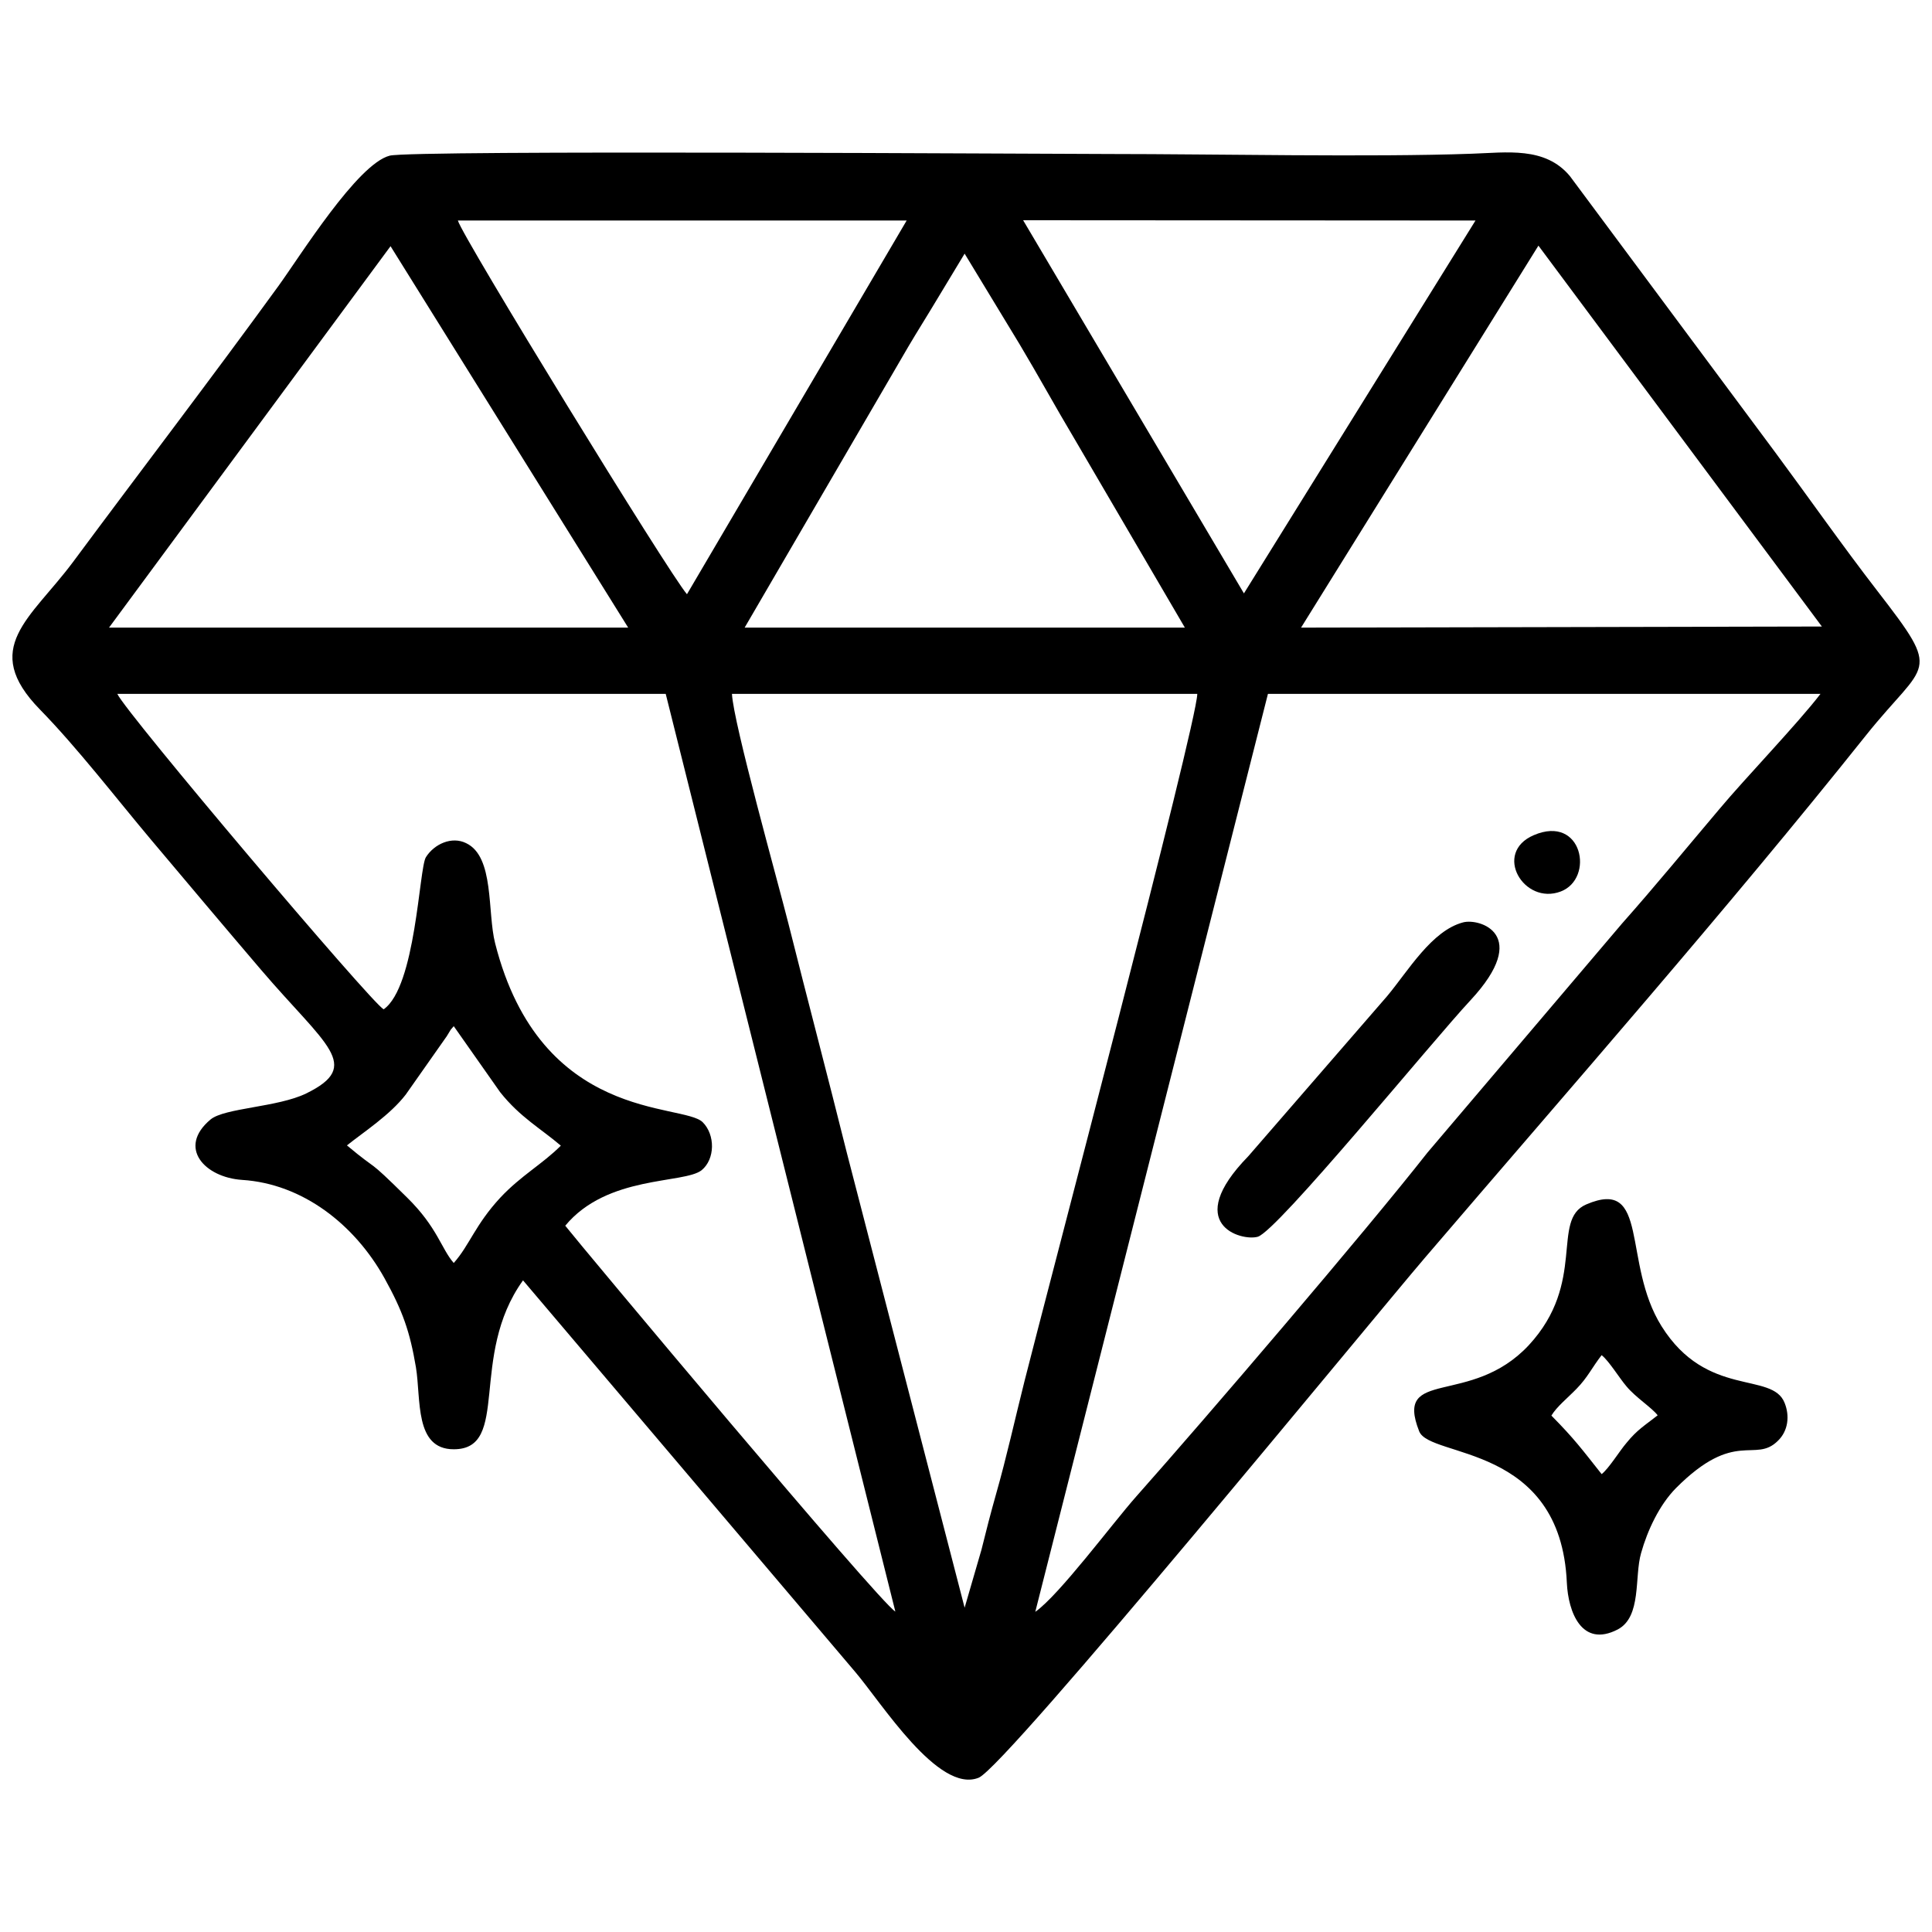
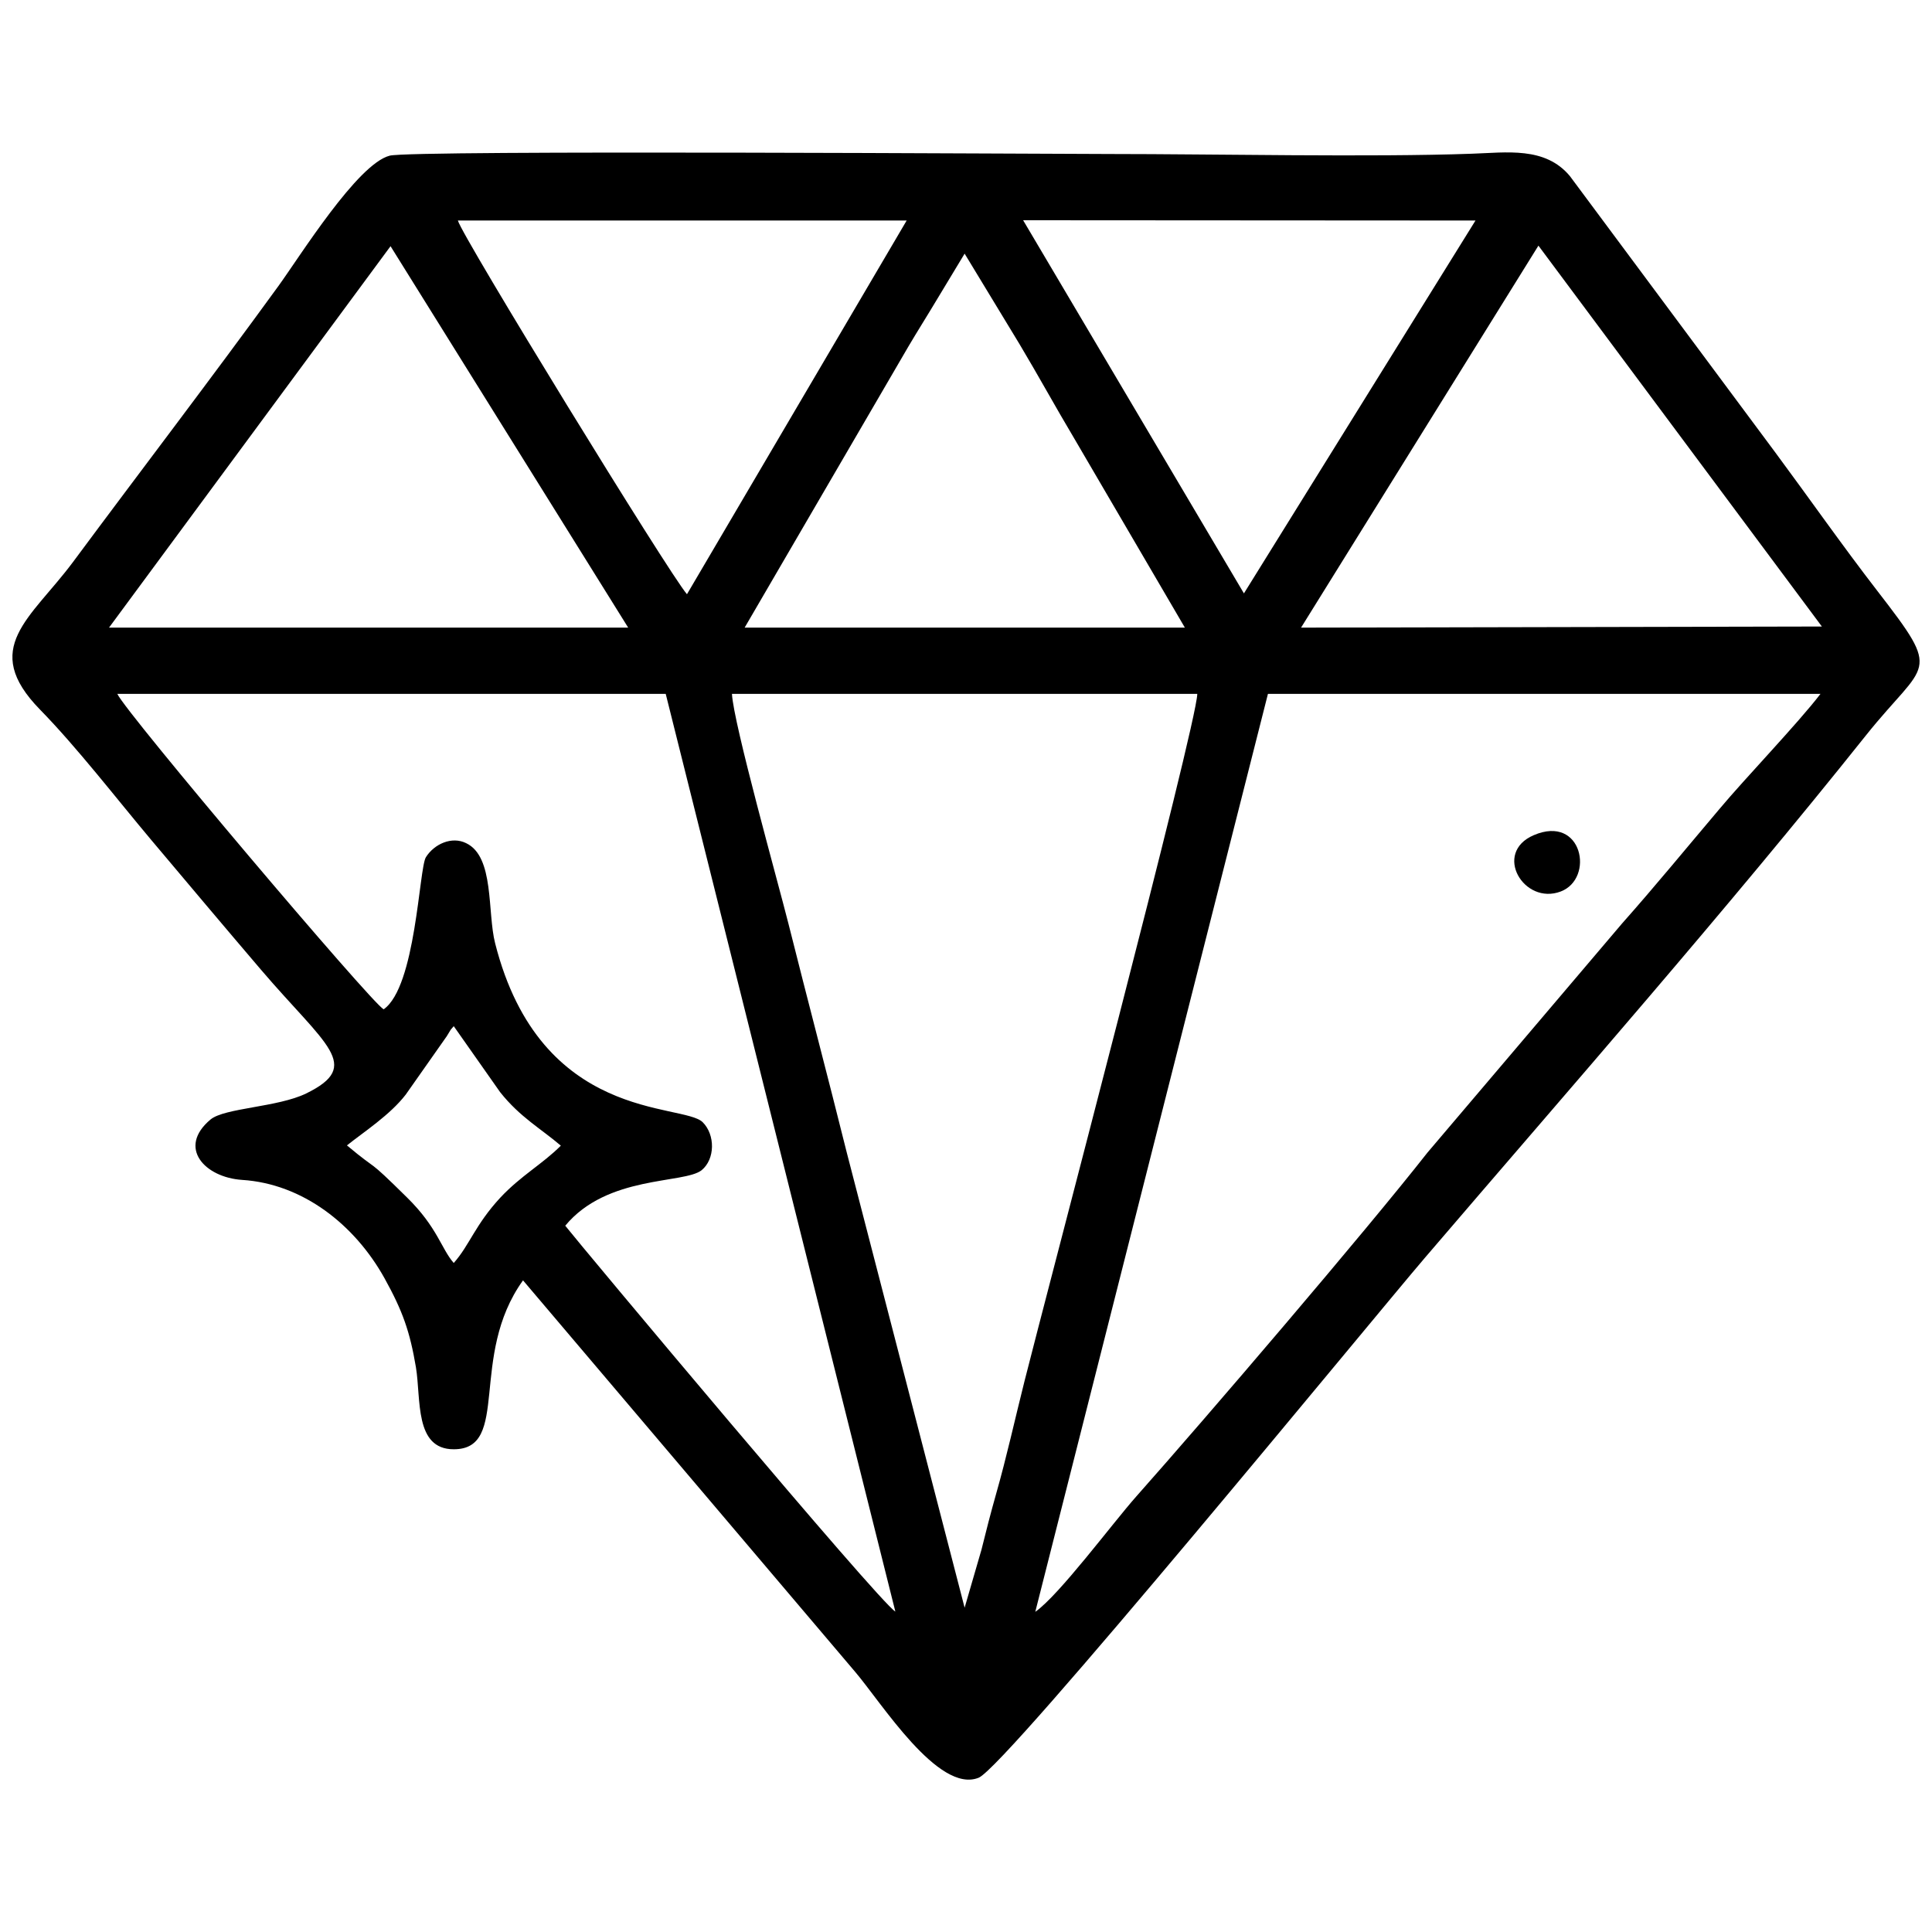
<svg xmlns="http://www.w3.org/2000/svg" xml:space="preserve" width="70px" height="70px" version="1.1" shape-rendering="geometricPrecision" text-rendering="geometricPrecision" image-rendering="optimizeQuality" fill-rule="evenodd" clip-rule="evenodd" viewBox="0 0 70 70">
  <g id="Layer_x0020_1">
    <g id="_2621545643232">
      <path fill="black" d="M16.44 37.18l1.68 2.39c0.72,0.91 1.49,1.33 2.2,1.94 -0.67,0.67 -1.44,1.08 -2.19,1.88 -0.91,0.98 -1.12,1.73 -1.69,2.37 -0.45,-0.51 -0.59,-1.29 -1.69,-2.37 -1.56,-1.54 -0.95,-0.86 -2.18,-1.89 0.6,-0.48 1.56,-1.1 2.13,-1.84l1.49 -2.12c0.19,-0.31 0.09,-0.17 0.25,-0.36zm10.08 -12.04l16.86 0c-0.02,1.12 -5.49,21.84 -6.26,24.9 -0.34,1.35 -0.65,2.76 -1.03,4.09 -0.2,0.71 -0.36,1.33 -0.53,2.02l-0.61 2.1 -4.27 -16.49c-0.69,-2.77 -1.42,-5.53 -2.11,-8.28 -0.38,-1.51 -2,-7.29 -2.05,-8.34zm-22.27 0l19.87 0 8.32 33.25c-0.6,-0.35 -11.47,-13.35 -11.96,-13.98 1.52,-1.84 4.3,-1.51 4.94,-2.01 0.49,-0.4 0.5,-1.28 0.04,-1.74 -0.72,-0.71 -5.87,0.02 -7.52,-6.48 -0.29,-1.13 -0.02,-3.14 -1.05,-3.63 -0.52,-0.26 -1.16,0.03 -1.46,0.51 -0.25,0.41 -0.36,4.69 -1.53,5.51 -0.45,-0.24 -9.33,-10.73 -9.65,-11.43zm33.26 33.26l8.43 -33.26 20.02 0c-0.81,1.06 -2.75,3.08 -3.66,4.17 -1.16,1.37 -2.34,2.81 -3.53,4.15l-7.05 8.3c-2.26,2.88 -8.02,9.61 -10.56,12.47 -0.85,0.96 -2.78,3.56 -3.65,4.17zm18.23 -49.5l10.27 13.8 -18.87 0.04 8.6 -13.84zm-20.79 0.29l1.99 3.28c0.67,1.12 1.31,2.29 1.99,3.43l4 6.84 -15.95 0 5.93 -10.18c0.33,-0.56 0.68,-1.11 1.02,-1.68l1.02 -1.69zm-20.8 -0.27l8.61 13.82 -18.81 0 10.2 -13.82zm22.92 -0.94l16.39 0.01 -8.39 13.51 -8 -13.52zm-12.18 13.55c-0.64,-0.73 -8.17,-13 -8.3,-13.54l16.26 0 -7.96 13.54zm-5.94 24.86l12.03 14.18c0.95,1.11 3.02,4.43 4.48,3.84 0.99,-0.4 14.26,-16.61 16.16,-18.83 5.29,-6.18 10.94,-12.61 15.99,-18.94 2.18,-2.73 2.8,-2.14 0.41,-5.23 -1.26,-1.63 -2.47,-3.36 -3.7,-5.02l-7.44 -10.01c-0.9,-1.08 -2.3,-0.85 -3.56,-0.81 -3.6,0.13 -9.34,0.01 -13.1,0.01 -1.99,0 -25.3,-0.15 -26.1,0.06 -1.17,0.3 -3.24,3.63 -4.03,4.72 -2.44,3.36 -4.98,6.68 -7.45,10.01 -1.53,2.05 -3.37,3.11 -1.19,5.34 1.34,1.37 2.75,3.2 4.01,4.7 1.33,1.58 2.66,3.16 4,4.73 2.34,2.74 3.7,3.47 1.63,4.48 -1.03,0.5 -2.95,0.52 -3.46,0.94 -1.22,1.02 -0.21,2.1 1.14,2.19 2.2,0.14 4.08,1.62 5.16,3.56 0.66,1.19 0.92,1.93 1.14,3.23 0.19,1.16 -0.06,2.97 1.37,2.97 2.07,0 0.53,-3.37 2.51,-6.12z" />
-       <path fill="black" d="M58.03 49.1c0.26,0.2 0.65,0.84 0.9,1.13 0.33,0.4 0.93,0.78 1.13,1.05 -0.47,0.37 -0.74,0.52 -1.13,1 -0.25,0.29 -0.64,0.93 -0.9,1.13 -0.72,-0.91 -0.99,-1.28 -1.82,-2.12 0.19,-0.32 0.59,-0.64 0.91,-0.97 0.41,-0.42 0.56,-0.77 0.91,-1.22zm-0.56 -5.46c-1.29,0.56 0.03,2.82 -2.08,5.1 -2.11,2.26 -4.89,0.79 -3.97,3.12 0.39,0.98 5.13,0.43 5.35,5.49 0.05,1.06 0.54,2.36 1.84,1.69 0.88,-0.46 0.6,-1.91 0.85,-2.77 0.23,-0.82 0.66,-1.74 1.26,-2.35 2.16,-2.17 2.86,-0.88 3.7,-1.72 0.37,-0.36 0.43,-0.9 0.24,-1.37 -0.45,-1.15 -2.82,-0.16 -4.46,-2.78 -1.44,-2.3 -0.41,-5.41 -2.73,-4.41z" />
-       <path fill="black" d="M53.01 33.42c-1.14,0.3 -1.99,1.76 -2.75,2.67l-5.03 5.8c-2.41,2.47 -0.26,3.09 0.34,2.92 0.71,-0.2 6.31,-7.07 7.71,-8.57 2.22,-2.39 0.32,-2.98 -0.27,-2.82z" />
      <path fill="black" d="M55.57 30.26c-1.49,0.64 -0.36,2.55 0.98,2.04 1.23,-0.47 0.79,-2.8 -0.98,-2.04z" />
    </g>
  </g>
</svg>